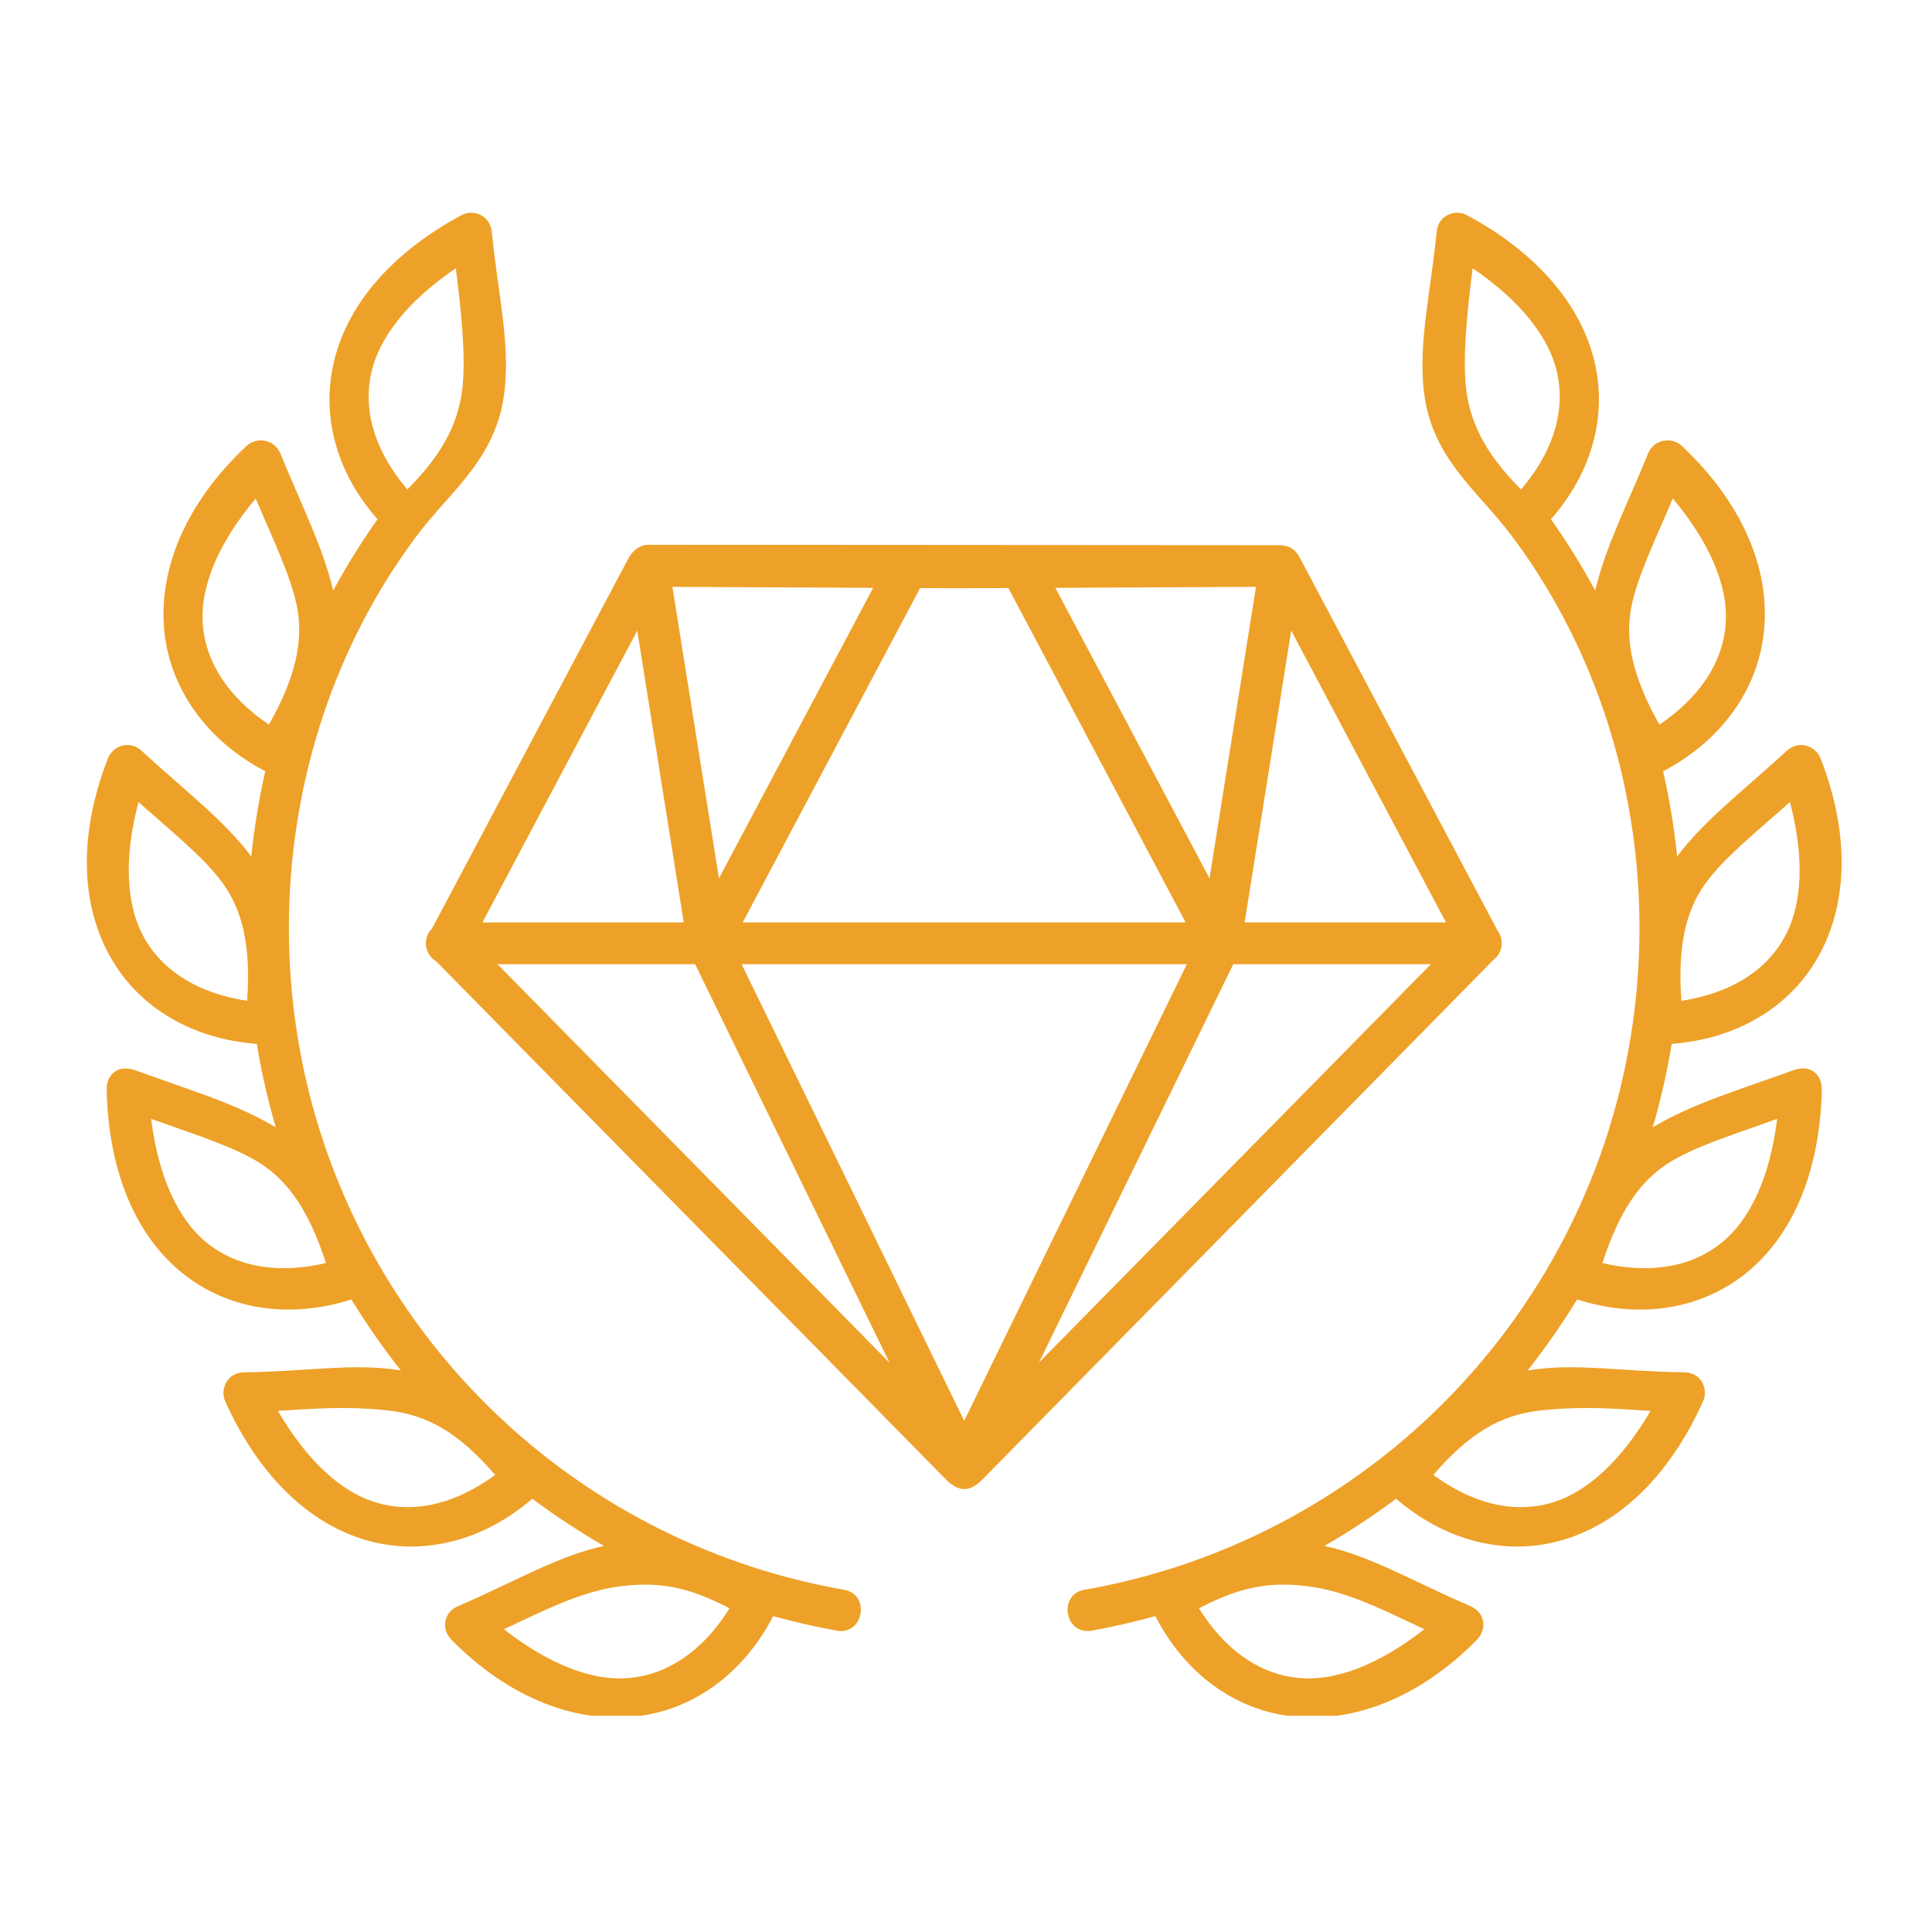
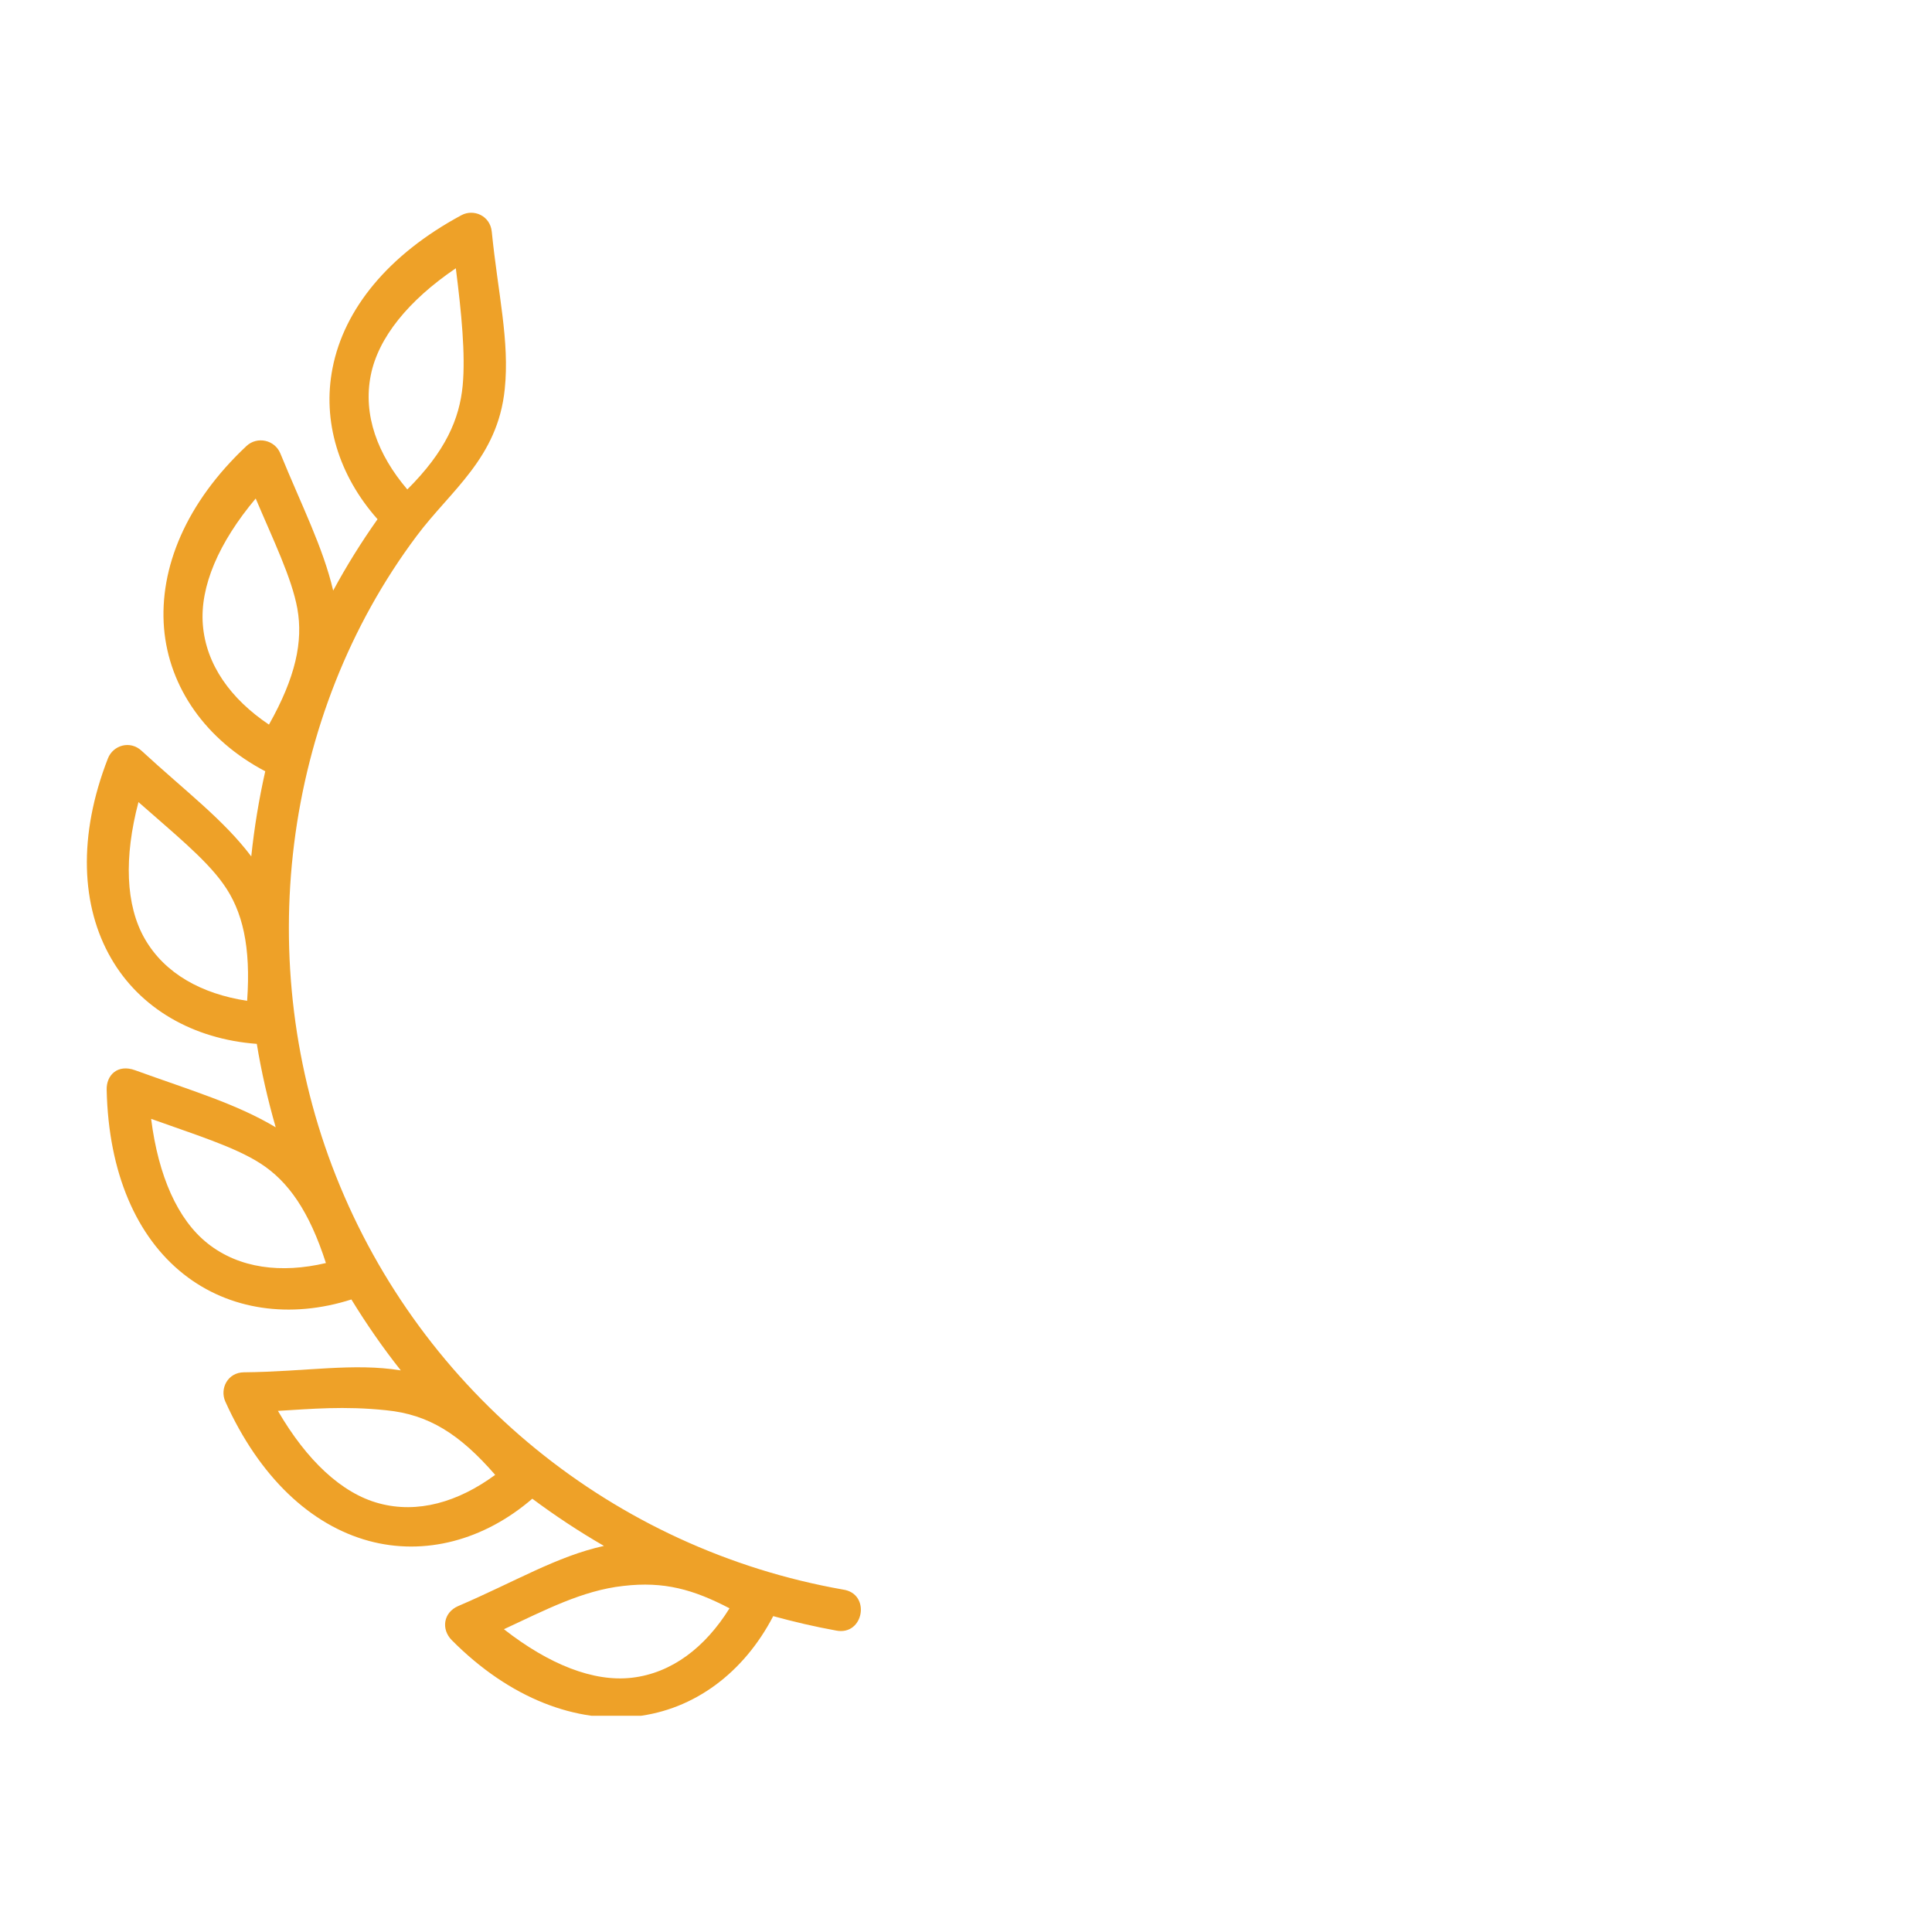
<svg xmlns="http://www.w3.org/2000/svg" width="100" zoomAndPan="magnify" viewBox="0 0 75 75" height="100" preserveAspectRatio="xMidYMid meet" version="1.0">
  <defs>
    <clipPath id="39e8ee8340">
      <path d="M 3 8.105 L 34 8.105 L 34 66.605 L 3 66.605 Z M 3 8.105 " clip-rule="nonzero" />
    </clipPath>
    <clipPath id="3714e04409">
-       <path d="M 41 8.105 L 71.973 8.105 L 71.973 66.605 L 41 66.605 Z M 41 8.105 " clip-rule="nonzero" />
-     </clipPath>
+       </clipPath>
  </defs>
-   <path fill="#eea128" d="M 47.875 37.43 L 55.547 37.43 L 40.332 52.895 Z M 28.789 37.43 L 46.074 37.43 L 37.43 55.156 Z M 19.312 37.43 L 26.984 37.43 L 34.531 52.902 Z M 50.125 24.48 L 56.133 35.809 L 48.316 35.809 Z M 24.738 24.48 L 26.543 35.809 L 18.727 35.809 Z M 35.719 22.828 C 36.859 22.84 38 22.832 39.145 22.828 L 46.027 35.809 L 28.832 35.809 Z M 48.758 22.781 L 46.953 34.098 L 40.969 22.82 Z M 26.102 22.781 L 33.895 22.82 L 27.91 34.098 Z M 25.18 21.148 C 24.77 21.148 24.52 21.449 24.395 21.676 L 16.77 36.047 C 16.395 36.422 16.477 37.055 16.934 37.32 L 36.707 57.418 C 37.297 58.016 37.73 57.848 38.152 57.418 L 57.98 37.258 C 58.328 36.992 58.402 36.492 58.141 36.137 L 50.465 21.664 C 50.211 21.188 49.918 21.168 49.555 21.164 Z M 25.18 21.148 " fill-opacity="1" fill-rule="nonzero" />
  <g clip-path="url(#39e8ee8340)">
    <path fill="#eea128" d="M 28.32 62.434 C 27.375 63.953 26.078 64.949 24.535 65.129 C 23.043 65.305 21.309 64.613 19.562 63.246 C 21.145 62.512 22.598 61.742 24.195 61.566 C 25.785 61.379 26.922 61.707 28.32 62.434 Z M 14.992 54.746 C 16.641 54.91 17.844 55.668 19.223 57.254 C 17.781 58.316 16.207 58.766 14.711 58.359 C 13.258 57.969 11.902 56.684 10.789 54.77 C 12.094 54.695 13.344 54.574 14.992 54.746 Z M 5.867 43.434 C 7.512 44.027 9.086 44.508 10.102 45.16 C 11.199 45.863 12.008 47.031 12.652 49.031 C 10.914 49.441 9.289 49.238 8.07 48.277 C 6.891 47.348 6.145 45.637 5.867 43.434 Z M 5.375 31.137 C 6.68 32.293 7.965 33.324 8.664 34.309 C 9.422 35.363 9.742 36.75 9.594 38.852 C 7.824 38.582 6.395 37.793 5.621 36.445 C 4.871 35.141 4.812 33.277 5.375 31.137 Z M 9.926 19.352 C 10.605 20.957 11.328 22.438 11.543 23.625 C 11.773 24.906 11.473 26.297 10.441 28.129 C 8.957 27.133 8 25.805 7.875 24.258 C 7.754 22.762 8.5 21.051 9.926 19.352 Z M 17.695 10.414 C 17.914 12.141 18.074 13.762 17.961 14.969 C 17.836 16.262 17.301 17.516 15.812 19 C 14.652 17.641 14.09 16.105 14.391 14.578 C 14.68 13.105 15.859 11.66 17.695 10.414 Z M 17.91 8.355 C 15.066 9.887 13.355 12.004 12.91 14.289 C 12.504 16.344 13.145 18.453 14.656 20.156 C 14.023 21.051 13.449 21.973 12.934 22.926 C 12.539 21.246 11.727 19.664 10.883 17.602 C 10.664 17.07 9.98 16.93 9.57 17.312 C 7.215 19.52 6.18 22.055 6.367 24.379 C 6.559 26.695 8 28.734 10.297 29.941 C 10.051 31.031 9.871 32.133 9.754 33.246 C 8.672 31.812 7.199 30.715 5.496 29.145 C 5.051 28.73 4.391 28.93 4.191 29.438 C 3.016 32.449 3.148 35.184 4.312 37.199 C 5.43 39.145 7.496 40.34 9.969 40.523 C 10.148 41.613 10.395 42.691 10.703 43.762 C 9.168 42.844 7.414 42.332 5.246 41.547 C 4.566 41.297 4.125 41.738 4.141 42.305 C 4.211 45.531 5.301 48.02 7.133 49.465 C 8.898 50.859 11.27 51.203 13.641 50.445 C 14.227 51.402 14.863 52.32 15.559 53.199 C 13.723 52.898 11.863 53.25 9.469 53.273 C 8.84 53.277 8.523 53.906 8.746 54.406 C 10.074 57.352 12.066 59.203 14.312 59.816 C 16.48 60.406 18.789 59.797 20.664 58.18 C 21.555 58.844 22.484 59.457 23.445 60.012 C 21.617 60.414 20 61.398 17.785 62.348 C 17.215 62.594 17.117 63.242 17.535 63.668 C 19.809 65.961 22.398 66.898 24.711 66.629 C 26.941 66.371 28.867 64.949 30.016 62.738 C 30.816 62.957 31.629 63.148 32.453 63.297 C 33.535 63.516 33.82 61.863 32.727 61.707 C 23.828 60.137 16.383 54.066 13.047 45.668 C 9.758 37.383 10.953 27.781 16.172 20.809 C 17.496 19.035 19.32 17.785 19.594 15.109 C 19.789 13.242 19.332 11.398 19.09 8.992 C 19.027 8.371 18.387 8.098 17.91 8.355 Z M 17.91 8.355 " fill-opacity="1" fill-rule="nonzero" />
  </g>
  <g clip-path="url(#3714e04409)">
    <path fill="#eea128" d="M 46.543 62.434 C 47.488 63.953 48.781 64.949 50.32 65.129 C 51.82 65.305 53.547 64.613 55.293 63.246 C 53.715 62.512 52.262 61.742 50.668 61.566 C 49.078 61.379 47.941 61.707 46.543 62.434 Z M 59.871 54.746 C 58.219 54.91 57.016 55.668 55.641 57.254 C 57.078 58.316 58.656 58.766 60.152 58.359 C 61.598 57.969 62.953 56.684 64.074 54.77 C 62.77 54.695 61.52 54.574 59.871 54.746 Z M 68.988 43.434 C 67.348 44.027 65.773 44.508 64.754 45.16 C 63.66 45.863 62.852 47.031 62.207 49.031 C 63.949 49.441 65.57 49.238 66.789 48.277 C 67.969 47.348 68.719 45.637 68.988 43.434 Z M 69.484 31.137 C 68.184 32.293 66.898 33.324 66.195 34.309 C 65.438 35.363 65.121 36.75 65.27 38.852 C 67.031 38.582 68.469 37.793 69.238 36.445 C 69.992 35.141 70.047 33.277 69.484 31.137 Z M 64.938 19.352 C 64.258 20.957 63.535 22.438 63.316 23.625 C 63.086 24.906 63.387 26.297 64.418 28.129 C 65.902 27.133 66.859 25.805 66.988 24.258 C 67.109 22.762 66.363 21.051 64.938 19.352 Z M 57.168 10.414 C 56.949 12.141 56.789 13.762 56.902 14.969 C 57.027 16.262 57.559 17.516 59.047 19 C 60.207 17.641 60.766 16.105 60.469 14.578 C 60.184 13.105 58.996 11.66 57.168 10.414 Z M 56.953 8.355 C 59.793 9.887 61.504 12.004 61.953 14.289 C 62.355 16.344 61.711 18.453 60.207 20.156 C 60.836 21.051 61.414 21.973 61.926 22.926 C 62.32 21.246 63.137 19.664 63.98 17.602 C 64.191 17.07 64.879 16.93 65.289 17.312 C 67.641 19.52 68.684 22.055 68.488 24.379 C 68.301 26.695 66.863 28.734 64.562 29.941 C 64.812 31.031 64.992 32.133 65.105 33.246 C 66.191 31.812 67.656 30.715 69.363 29.145 C 69.812 28.73 70.473 28.93 70.672 29.438 C 71.852 32.449 71.711 35.184 70.551 37.199 C 69.43 39.145 67.367 40.34 64.895 40.523 C 64.715 41.613 64.473 42.691 64.16 43.762 C 65.691 42.844 67.449 42.332 69.617 41.547 C 70.297 41.297 70.738 41.738 70.723 42.305 C 70.648 45.531 69.562 48.02 67.73 49.465 C 65.965 50.859 63.594 51.203 61.223 50.445 C 60.637 51.402 59.996 52.32 59.305 53.199 C 61.141 52.898 62.996 53.25 65.395 53.273 C 66.023 53.277 66.34 53.906 66.109 54.406 C 64.785 57.352 62.797 59.203 60.543 59.816 C 58.383 60.406 56.074 59.797 54.195 58.18 C 53.309 58.844 52.379 59.457 51.414 60.012 C 53.246 60.414 54.859 61.398 57.078 62.348 C 57.648 62.594 57.742 63.242 57.324 63.668 C 55.055 65.961 52.465 66.898 50.148 66.629 C 47.914 66.371 45.988 64.949 44.852 62.738 C 44.047 62.957 43.234 63.148 42.41 63.297 C 41.328 63.516 41.039 61.863 42.137 61.707 C 51.035 60.137 58.48 54.066 61.812 45.668 C 65.098 37.383 63.91 27.781 58.691 20.809 C 57.367 19.035 55.539 17.785 55.266 15.109 C 55.074 13.242 55.527 11.398 55.773 8.992 C 55.828 8.371 56.473 8.098 56.953 8.355 Z M 56.953 8.355 " fill-opacity="1" fill-rule="nonzero" />
  </g>
</svg>